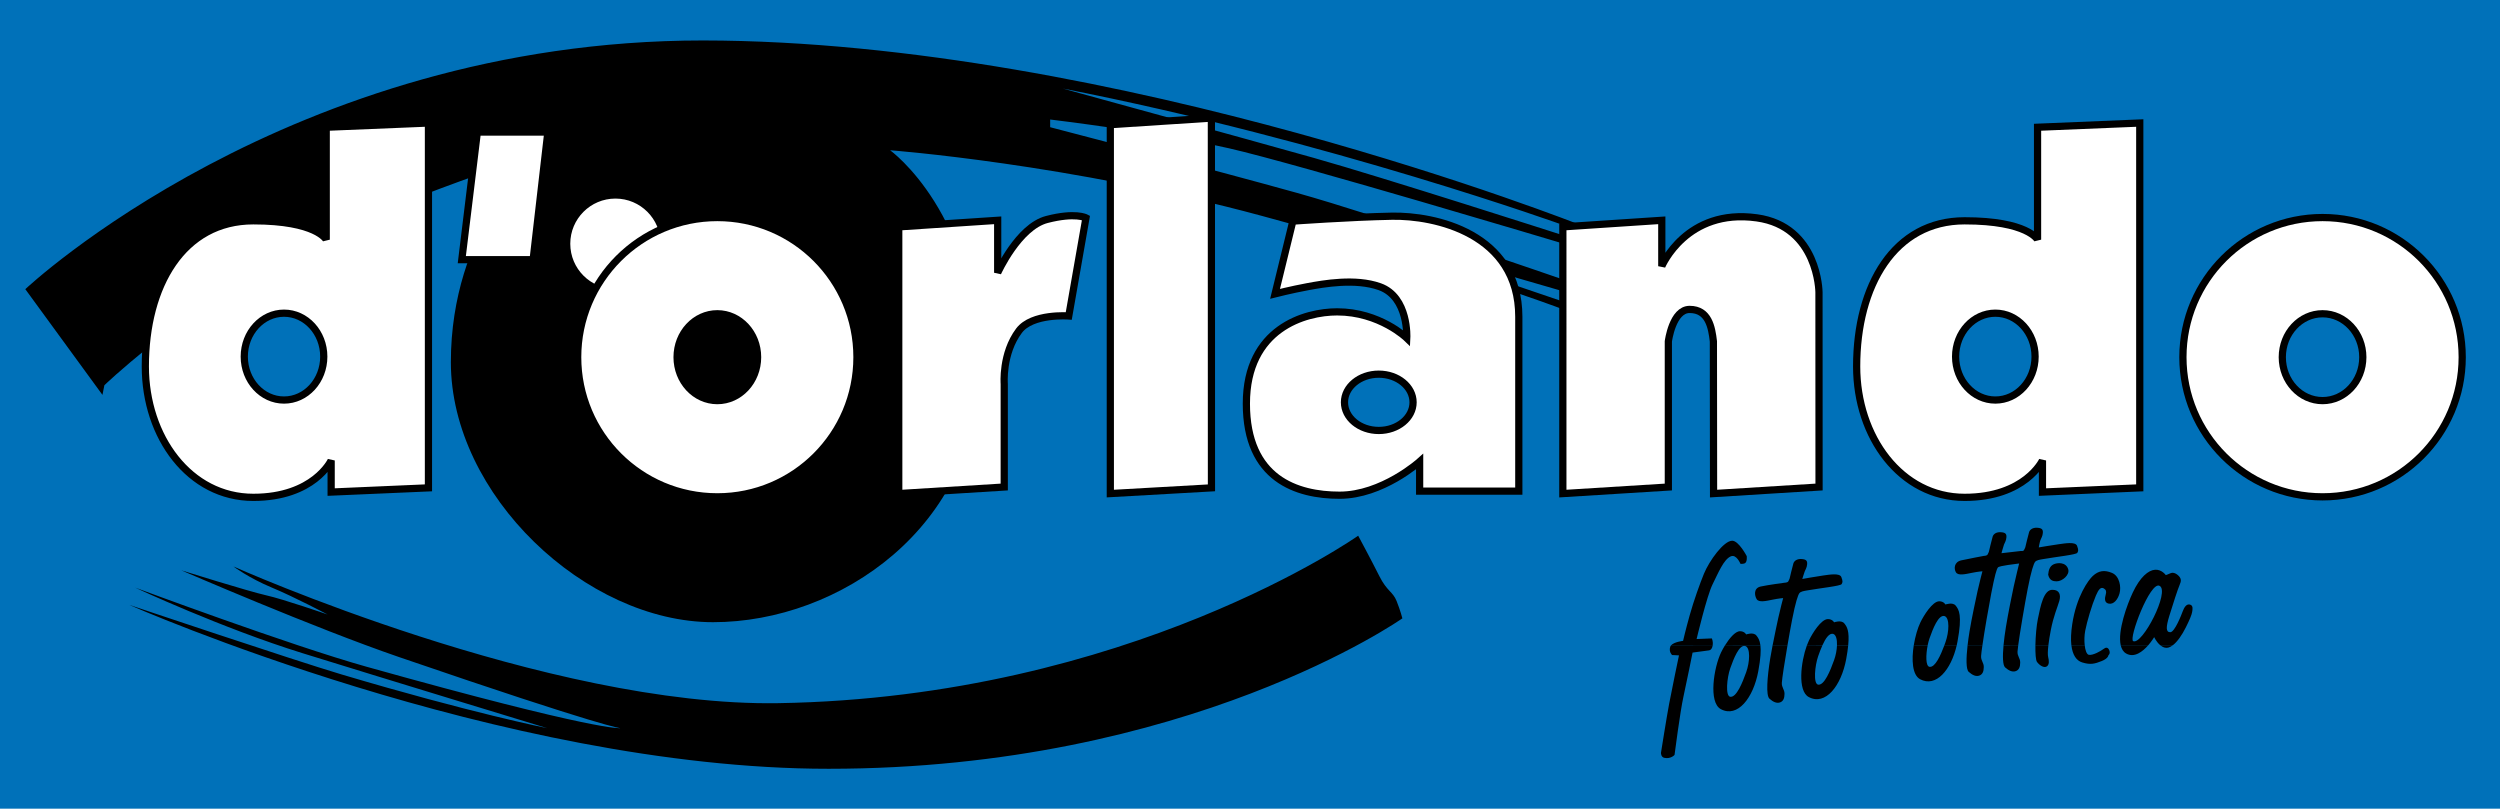
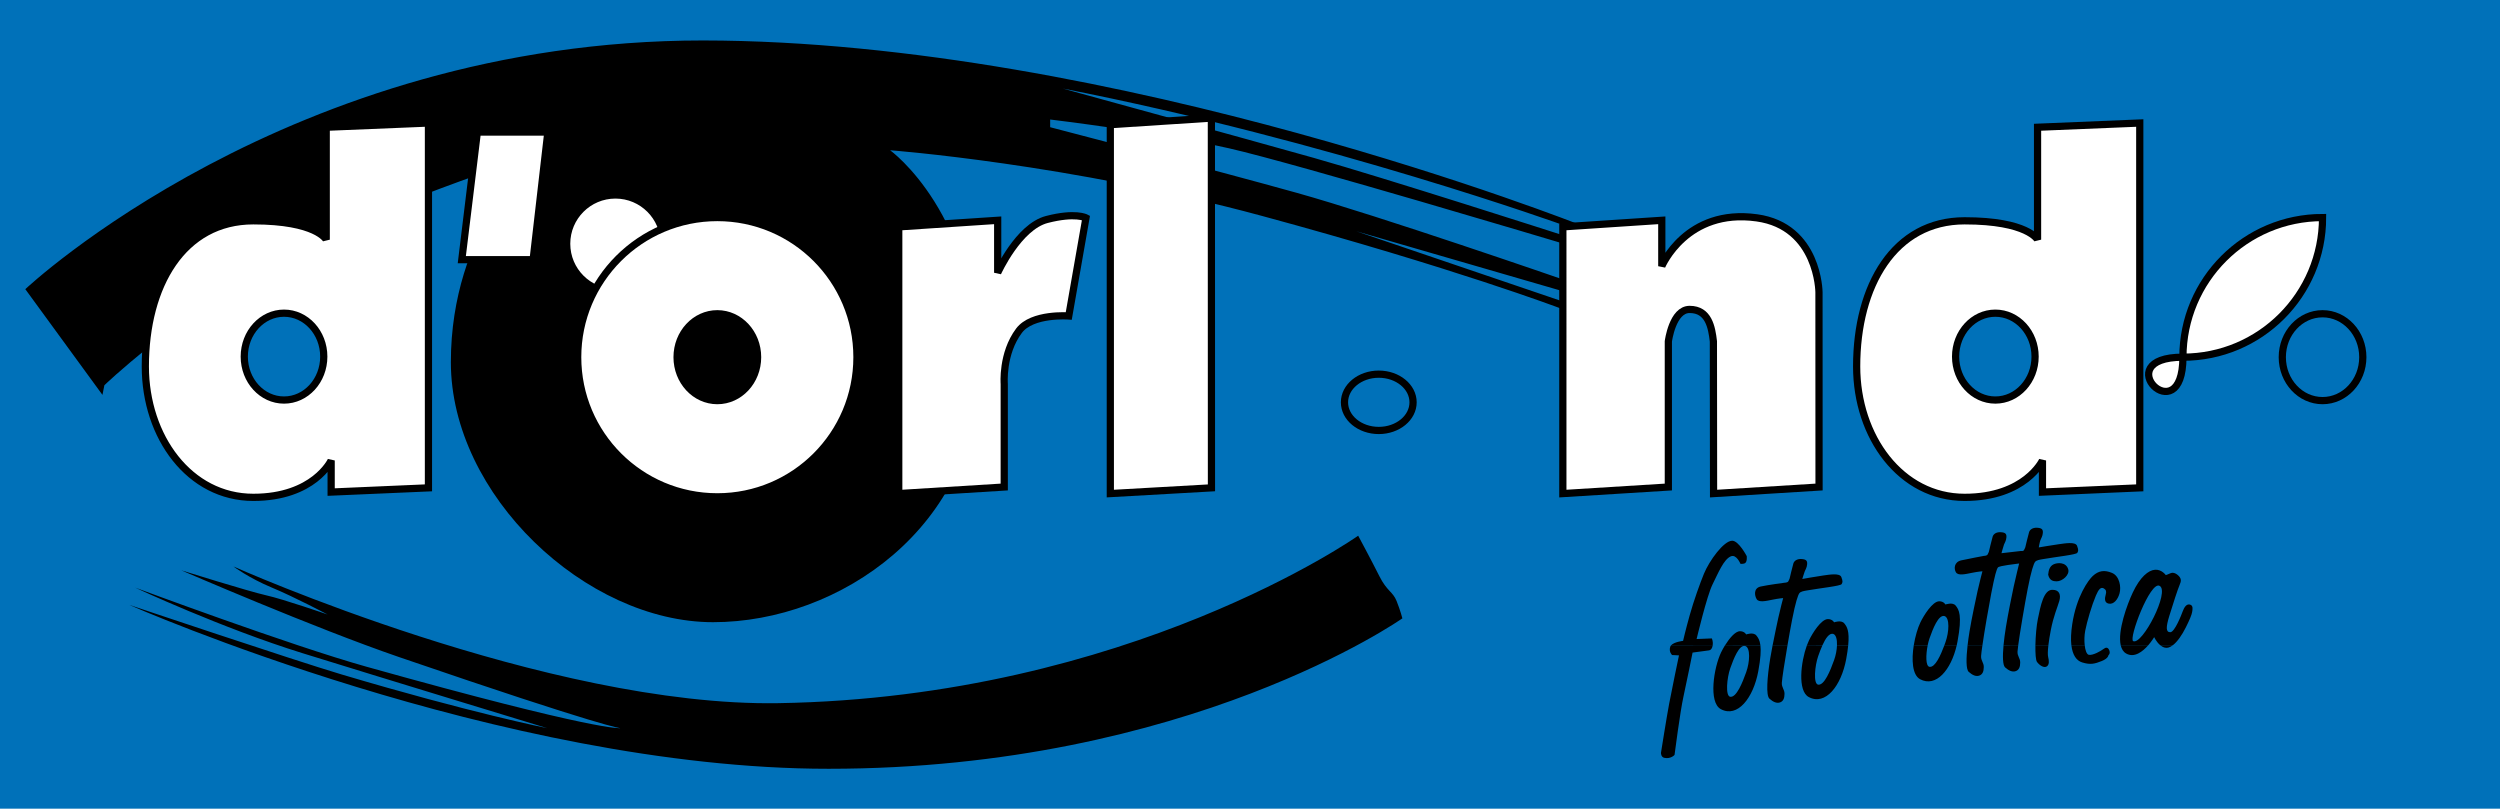
<svg xmlns="http://www.w3.org/2000/svg" version="1.1" x="0px" y="0px" width="230px" height="74.397px" viewBox="0 0 230 74.397" enable-background="new 0 0 230 74.397" xml:space="preserve">
  <g id="Livello_2">
</g>
  <g id="Livello_1">
    <g>
      <rect fill="#0071B9" width="230" height="74.397" />
      <rect x="49.988" y="15.743" fill="#FFFFFF" stroke="#FFFFFF" stroke-width="0.664" stroke-miterlimit="3.864" width="12.882" height="12.549" />
      <g>
        <path fill="#FFFFFF" d="M49.269,23.745c0-2.301,1.866-4.167,4.167-4.167s4.167,1.866,4.167,4.167     c0,2.301-1.866,4.167-4.167,4.167S49.269,26.046,49.269,23.745L49.269,23.745z" />
        <path fill-rule="evenodd" clip-rule="evenodd" d="M52.465,22.424c0-2.294,1.86-4.155,4.155-4.155c2.294,0,4.155,1.86,4.155,4.155     s-1.86,4.155-4.155,4.155C54.325,26.579,52.465,24.719,52.465,22.424L52.465,22.424z M64.681,3.722     c38.052,0.042,80.831,17.023,80.831,17.023h-1.591c0,0-21.545-7.784-46.149-12.599c0,0,16.75,4.592,23.115,6.385     c6.365,1.793,22.858,7.098,22.858,7.098l-0.178,0.707c0,0-24.271-7.273-30.484-8.689c-6.213-1.414-16.468-2.652-16.468-2.652     v0.708c0,0,15.079,3.914,22.681,6.036c7.603,2.123,24.449,7.957,24.449,7.957v1.085l-18.969-5.506l18.791,6.39v0.707     c0,0-9.774-3.713-27.48-8.511c-17.704-4.798-34.197-6.037-34.197-6.037s8.158,5.86,8.158,20.207     c0,14.346-12.755,23.211-24.449,23.211c-11.694,0-24.12-11.693-24.12-23.919c0-12.224,7.627-18.968,7.627-18.968     s-14.699,4.597-24.095,9.926C15.615,29.609,9.603,35.444,9.603,35.444l-0.177,0.885l-7.097-9.725     C2.329,26.604,26.592,3.722,64.681,3.722L64.681,3.722z" />
        <path fill-rule="evenodd" clip-rule="evenodd" d="M21.474,52.114c0,0,28.872,12.927,50.136,12.577     c32.253-0.53,53.342-15.406,53.342-15.406s1.238,2.299,1.945,3.713s1.237,1.414,1.591,2.299c0.354,0.884,0.53,1.591,0.53,1.591     s-19.651,13.84-52.787,13.84c-30.132,0-64.33-15.077-64.33-15.077s15.099,5.08,19.499,6.39c11.871,3.536,18.943,4.95,18.943,4.95     s-14.523-4.42-22.504-6.896c-7.441-2.308-15.407-6.036-15.407-6.036s14.248,5.306,21.267,7.274     c21.444,6.011,23.388,5.657,23.388,5.657s-1.178,0.045-20.382-6.542c-7.804-2.677-20.029-7.98-20.029-7.98     s6.214,1.944,7.805,2.299c1.591,0.354,5.658,1.768,5.658,1.768s-3.006-1.591-5.127-2.476     C22.888,53.175,21.474,52.114,21.474,52.114L21.474,52.114z" />
        <path fill-rule="evenodd" clip-rule="evenodd" d="M153.75,59.361c-0.041,0.044-0.073,0.095-0.09,0.149     c-0.148,0.47,0.173,0.753,0.173,0.753l0.633,0.032c0,0-0.679,3.241-0.904,4.448c-0.227,1.206-0.754,4.523-0.754,4.523     s-0.003,0.387,0.301,0.453c0.601,0.133,0.948-0.265,0.948-0.265s0.516-3.995,0.818-5.353c0.301-1.356,0.841-4.063,0.841-4.063     l1.466-0.198c0,0,0.301,0.021,0.376-0.431c0.004-0.02,0.007-0.04,0.01-0.059L153.75,59.361L153.75,59.361z M158.704,59.361     c-0.151,0.247-0.275,0.478-0.361,0.654c-0.668,1.387-1.188,4.609-0.024,5.228c1.536,0.818,2.988-1.025,3.444-3.493     c0.221-1.189,0.254-1.913,0.194-2.386L158.704,59.361L158.704,59.361z M164.45,59.361c-0.262,1.522-0.5,3.056-0.521,3.454     c-0.025,0.446,0.247,0.596,0.247,1.017c0,0.42-0.124,0.693-0.422,0.793c-0.297,0.099-0.622-0.04-0.965-0.348     c-0.332-0.297-0.212-1.955,0.074-3.717c0.059-0.363,0.134-0.779,0.218-1.202L164.45,59.361L164.45,59.361z M166.237,59.361     c-0.562,1.538-0.881,4.209,0.17,4.768c1.535,0.817,2.987-1.027,3.443-3.494c0.093-0.499,0.151-0.917,0.185-1.268l-1.032-0.006     c-0.014,0.43-0.11,0.935-0.268,1.372c-0.347,0.968-0.892,2.33-1.461,2.256c-0.473-0.062-0.307-1.763,0-2.627     c0.104-0.298,0.238-0.662,0.391-1L166.237,59.361L166.237,59.361z M176.067,59.361c-0.214,1.338-0.143,2.742,0.585,3.129     c1.46,0.777,2.845-0.851,3.369-3.133l-1.136,0.004c-0.348,0.928-0.847,2.057-1.367,1.988c-0.371-0.049-0.347-1.111-0.171-1.983     L176.067,59.361L176.067,59.361z M182.384,59.361c-0.069,0.47-0.114,0.824-0.123,0.988c-0.025,0.445,0.247,0.595,0.247,1.016     c0,0.422-0.124,0.694-0.421,0.793c-0.298,0.099-0.623-0.04-0.966-0.348c-0.25-0.224-0.243-1.222-0.103-2.453L182.384,59.361     L182.384,59.361z M185.677,59.361c-0.036,0.266-0.06,0.466-0.065,0.577c-0.024,0.445,0.247,0.595,0.247,1.016     s-0.123,0.694-0.42,0.793c-0.297,0.1-0.624-0.038-0.967-0.346c-0.222-0.198-0.241-1.003-0.146-2.039L185.677,59.361     L185.677,59.361z M188.452,59.361c-0.062,0.524-0.068,0.897-0.021,1.087c0.082,0.328,0.122,0.696-0.125,0.862     c-0.245,0.164-0.646-0.068-0.902-0.411c-0.116-0.156-0.16-0.789-0.146-1.541L188.452,59.361L188.452,59.361z M190.567,59.361     c0.106,0.906,0.467,1.416,0.984,1.579c0.779,0.247,1.189,0.122,1.806-0.123c0.616-0.246,0.616-0.534,0.616-0.534     s0.205-0.139,0.082-0.451c-0.123-0.313-0.33-0.287-0.534-0.124c-0.205,0.165-0.985,0.617-1.355,0.534     c-0.194-0.044-0.323-0.416-0.373-0.885L190.567,59.361L190.567,59.361z M195.106,59.361c0.078,0.343,0.233,0.607,0.493,0.758     c0.763,0.443,1.538-0.185,2.04-0.758H195.106L195.106,59.361z M198.735,59.361c0.127,0.098,0.272,0.186,0.436,0.224     c0.231,0.057,0.48-0.03,0.729-0.223L198.735,59.361L198.735,59.361z M160.574,59.437c0.47,0.157,0.42,1.446,0.073,2.413     c-0.346,0.966-0.892,2.329-1.462,2.254c-0.473-0.062-0.305-1.761,0-2.626C159.483,60.635,160.003,59.262,160.574,59.437     L160.574,59.437z" />
        <path fill-rule="evenodd" clip-rule="evenodd" d="M157.567,59.361c0.052-0.422-0.085-0.627-0.085-0.627l-1.394,0.058     c0,0,0.941-3.979,1.469-5.034c0.528-1.056,1.02-2.292,1.678-2.573c0.521-0.224,0.886,0.688,0.886,0.688s0.296,0.028,0.434-0.071     c0.208-0.15,0.143-0.641,0.143-0.641s-0.735-1.413-1.337-1.413c-0.769,0-2.104,1.828-2.603,3.049     c-0.345,0.843-0.935,2.469-1.311,3.826c-0.378,1.356-0.604,2.338-0.604,2.338s-0.802,0.087-1.094,0.401H157.567L157.567,59.361z      M161.957,59.361c-0.06-0.483-0.218-0.704-0.368-0.892c-0.277-0.346-0.941-0.099-0.941-0.099s-0.148-0.298-0.57-0.298     c-0.444,0-0.99,0.679-1.373,1.294L161.957,59.361L161.957,59.361z M163.081,59.361c0.194-1.002,0.421-2.039,0.524-2.527     c0.148-0.693,0.446-1.809,0.446-1.809s-0.387,0.024-0.99,0.148c-0.604,0.124-1.249,0.273-1.447-0.05     c-0.198-0.321-0.308-1.016,0.371-1.164s2.19-0.348,2.19-0.348s0.272,0,0.347-0.124c0.074-0.123,0.125-0.271,0.125-0.271     s0.272-1.165,0.346-1.389c0.075-0.223,0.322-0.421,0.744-0.396c0.421,0.025,0.545,0.149,0.52,0.471     c-0.024,0.323-0.148,0.472-0.223,0.669c-0.074,0.198-0.223,0.694-0.223,0.694s1.387-0.247,1.933-0.321s1.513-0.249,1.66,0.148     c0.149,0.396,0.121,0.477,0.025,0.645c-0.1,0.173-1.878,0.359-3.162,0.58c-0.278,0.049-0.604,0.088-0.729,0.263     c-0.123,0.173-0.346,0.792-0.668,2.452c-0.124,0.642-0.277,1.483-0.42,2.33L163.081,59.361L163.081,59.361z M167.665,59.361     c0.28-0.619,0.627-1.152,0.996-1.04c0.258,0.087,0.358,0.511,0.342,1.034l1.032,0.006c0.13-1.339-0.123-1.713-0.358-2.006     c-0.276-0.348-0.941-0.101-0.941-0.101s-0.148-0.297-0.57-0.297c-0.619,0-1.432,1.315-1.733,1.943     c-0.067,0.137-0.132,0.292-0.194,0.461L167.665,59.361L167.665,59.361z M177.347,59.361c0.047-0.231,0.106-0.454,0.171-0.639     c0.298-0.841,0.817-2.214,1.388-2.04c0.472,0.157,0.421,1.446,0.074,2.413c-0.029,0.085-0.062,0.172-0.095,0.262l1.136,0.004     c0.027-0.122,0.052-0.242,0.074-0.365c0.446-2.413,0.124-2.909-0.173-3.28c-0.276-0.346-0.942-0.099-0.942-0.099     s-0.148-0.299-0.57-0.299c-0.618,0-1.432,1.315-1.734,1.943c-0.251,0.52-0.479,1.299-0.608,2.101L177.347,59.361L177.347,59.361z      M181.019,59.361c0.046-0.406,0.106-0.834,0.177-1.268c0.198-1.223,0.594-3.032,0.742-3.727c0.149-0.693,0.446-1.809,0.446-1.809     s-0.387,0.025-0.99,0.148c-0.604,0.124-1.249,0.273-1.447-0.05c-0.198-0.321-0.186-0.954,0.493-1.103s2.068-0.409,2.068-0.409     s0.273,0,0.348-0.123c0.074-0.124,0.124-0.272,0.124-0.272s0.272-1.165,0.347-1.389c0.074-0.223,0.321-0.421,0.743-0.396     c0.421,0.024,0.546,0.148,0.52,0.47c-0.024,0.323-0.148,0.472-0.223,0.67c-0.074,0.199-0.231,0.792-0.231,0.792l1.79-0.205     c0,0,0.206,0.044,0.28-0.081c0.075-0.122,0.125-0.272,0.125-0.272s0.272-1.164,0.347-1.387c0.074-0.224,0.323-0.422,0.743-0.397     c0.421,0.025,0.546,0.148,0.521,0.472c-0.026,0.321-0.148,0.471-0.223,0.668c-0.076,0.199-0.151,0.669-0.151,0.669     s1.315-0.223,1.86-0.297s1.512-0.247,1.66,0.148c0.148,0.396,0.12,0.477,0.024,0.645c-0.1,0.174-1.876,0.359-3.162,0.581     c-0.278,0.048-0.604,0.089-0.728,0.262c-0.124,0.174-0.348,0.792-0.67,2.453c-0.285,1.474-0.714,4.004-0.876,5.208l-1.351-0.002     c0.048-0.516,0.125-1.092,0.22-1.679c0.198-1.223,0.573-3.053,0.722-3.747c0.15-0.694,0.493-2.094,0.493-2.094     c-0.277,0.048-1.831,0.197-1.955,0.37c-0.123,0.173-0.282,0.693-0.604,2.354c-0.256,1.323-0.628,3.497-0.818,4.799     L181.019,59.361L181.019,59.361z M187.257,59.361c0.016-0.832,0.099-1.804,0.229-2.429c0.245-1.19,0.534-2.709,1.354-2.668     c0.616,0,0.78,0.451,0.616,1.025c-0.165,0.575-0.534,1.396-0.78,2.668c-0.104,0.543-0.18,1.015-0.225,1.404L187.257,59.361     L187.257,59.361z M191.792,59.361c-0.046-0.422-0.031-0.915,0.045-1.321c0.164-0.86,0.616-2.38,0.985-3.243     c0.247-0.576,0.449-0.829,0.739-0.656c0.206,0.124,0.247,0.288,0.163,0.575c-0.081,0.288-0.163,0.738,0.289,0.82     c0.45,0.082,0.82-0.368,0.984-0.943s0.012-1.597-0.698-1.888c-0.697-0.289-1.23-0.207-1.765,0.286     c-0.393,0.364-1.496,1.851-1.889,4.435c-0.118,0.776-0.139,1.415-0.08,1.928L191.792,59.361L191.792,59.361z M197.639,59.361     c0.335-0.385,0.546-0.746,0.546-0.746s0.2,0.443,0.55,0.738l1.165,0.008c0.418-0.319,0.842-0.931,1.2-1.648     c0.355-0.71,0.533-1.149,0.575-1.396c0.041-0.246,0.123-0.616-0.206-0.698c-0.328-0.082-0.533,0.288-0.656,0.616     c-0.122,0.329-0.74,1.929-1.149,1.929c-0.41,0-0.41-0.45-0.082-1.518c0.327-1.068,0.78-2.463,0.943-2.833     c0.166-0.369,0.173-0.613-0.163-0.903c-0.289-0.245-0.534-0.245-0.698-0.164c-0.164,0.082-0.41,0.164-0.41,0.164     s-0.37-0.534-0.986-0.493c-0.614,0.041-1.377,0.66-2.052,2.095c-0.523,1.111-1.411,3.54-1.109,4.856L197.639,59.361     L197.639,59.361z M198.678,53.895c0.985,0.493-1.582,5.473-2.422,5.091C195.804,58.78,197.817,53.443,198.678,53.895     L198.678,53.895z M188.431,52.868c0.122,0.533,0.448,0.615,0.779,0.615c0.533,0,1.219-0.596,1.067-1.108     c-0.205-0.697-1.026-0.615-1.355-0.452C188.591,52.09,188.472,52.416,188.431,52.868L188.431,52.868z" />
-         <path fill="#FFFFFF" stroke="#000000" stroke-width="0.664" stroke-miterlimit="3.864" d="M200.828,32.861     c0-7.095,5.752-12.847,12.848-12.847s12.847,5.752,12.847,12.847c0,7.096-5.751,12.848-12.847,12.848     S200.828,39.957,200.828,32.861L200.828,32.861z" />
+         <path fill="#FFFFFF" stroke="#000000" stroke-width="0.664" stroke-miterlimit="3.864" d="M200.828,32.861     c0-7.095,5.752-12.847,12.848-12.847c0,7.096-5.751,12.848-12.847,12.848     S200.828,39.957,200.828,32.861L200.828,32.861z" />
        <path fill="#0071B9" stroke="#000000" stroke-width="0.664" stroke-miterlimit="3.864" d="M209.971,32.861     c0-2.207,1.657-3.996,3.704-3.996c2.045,0,3.704,1.789,3.704,3.996c0,2.208-1.659,3.996-3.704,3.996     C211.628,36.857,209.971,35.069,209.971,32.861L209.971,32.861z" />
        <path fill="#FFFFFF" stroke="#000000" stroke-width="0.664" stroke-miterlimit="3.864" d="M187.455,11.707l9.403-0.389v33.564     l-8.951,0.389v-2.908c0,0-1.583,3.393-7.163,3.393c-5.859,0-9.932-5.558-9.932-12.042c0-7.443,3.469-13.399,9.932-13.399     c5.806,0,6.711,1.734,6.711,1.734V11.707L187.455,11.707z" />
        <path fill="#0071B9" stroke="#000000" stroke-width="0.664" stroke-miterlimit="3.864" d="M179.915,32.808     c0-2.207,1.637-3.996,3.657-3.996c2.02,0,3.656,1.789,3.656,3.996c0,2.208-1.637,3.996-3.656,3.996     C181.551,36.804,179.915,35.015,179.915,32.808L179.915,32.808z" />
        <path fill="#FFFFFF" stroke="#000000" stroke-width="0.664" stroke-miterlimit="3.864" d="M167.346,26.882l0.007,17.924     l-9.705,0.604l-0.015-14.003c-0.151-1.282-0.43-2.94-2.187-2.94c-1.584,0-1.958,2.94-1.958,2.94v13.399l-9.706,0.604V20.872     l9.103-0.604v4.223c0,0,2.259-5.354,8.744-4.449C167.297,20.833,167.346,26.882,167.346,26.882L167.346,26.882z" />
-         <path fill="#FFFFFF" stroke="#000000" stroke-width="0.664" stroke-miterlimit="3.864" d="M117.305,27.033l1.637-6.689     c0,0,5.225-0.377,9.123-0.453s11.665,1.562,11.665,9.253v16.039h-9.123v-2.715c0,0-3.446,3.092-7.367,3.092     c-3.922,0-8.574-1.487-8.574-8.423c0-6.938,5.407-8.445,8.348-8.445c3.921,0,6.409,2.413,6.409,2.413s0.205-3.77-2.488-4.729     c-2.243-0.798-5.164-0.272-6.636,0C118.791,26.656,117.305,27.033,117.305,27.033L117.305,27.033z" />
        <path fill="#0071B9" stroke="#000000" stroke-width="0.664" stroke-miterlimit="3.864" d="M123.692,37.013     c0-1.431,1.413-2.59,3.156-2.59s3.155,1.16,3.155,2.59s-1.412,2.59-3.155,2.59S123.692,38.444,123.692,37.013L123.692,37.013z" />
        <polygon fill="#FFFFFF" stroke="#000000" stroke-width="0.664" stroke-miterlimit="3.864" points="111.454,44.882      102.15,45.409 102.15,11.468 111.447,10.865 111.454,44.882    " />
        <path fill="#FFFFFF" stroke="#000000" stroke-width="0.664" stroke-miterlimit="3.864" d="M82.685,45.409V20.872l9.102-0.604     v4.826c0,0,1.907-4.223,4.524-4.902c2.617-0.678,3.598-0.15,3.598-0.15l-1.583,9.026c0,0-3.364-0.261-4.578,1.357     c-1.584,2.111-1.358,4.901-1.358,4.901v9.479L82.685,45.409L82.685,45.409z" />
        <path fill="#FFFFFF" stroke="#000000" stroke-width="0.664" stroke-miterlimit="3.864" d="M53.147,32.861     c0-7.095,5.751-12.847,12.847-12.847c7.095,0,12.847,5.752,12.847,12.847c0,7.096-5.752,12.848-12.847,12.848     C58.899,45.709,53.147,39.957,53.147,32.861L53.147,32.861z" />
        <path stroke="#000000" stroke-width="0.664" stroke-miterlimit="3.864" d="M62.291,32.861c0-2.207,1.658-3.996,3.704-3.996     c2.045,0,3.704,1.789,3.704,3.996c0,2.208-1.659,3.996-3.704,3.996C63.949,36.857,62.291,35.069,62.291,32.861L62.291,32.861z" />
        <polygon fill="#FFFFFF" stroke="#000000" stroke-width="0.664" stroke-miterlimit="3.864" points="42.486,23.888      49.046,23.888 50.403,12.147 43.919,12.147 42.486,23.888    " />
        <path fill="#FFFFFF" stroke="#000000" stroke-width="0.664" stroke-miterlimit="3.864" d="M30.013,11.707l9.404-0.389v33.564     l-8.951,0.389v-2.908c0,0-1.583,3.393-7.163,3.393c-5.86,0-9.932-5.558-9.932-12.042c0-7.443,3.469-13.399,9.932-13.399     c5.806,0,6.71,1.734,6.71,1.734V11.707L30.013,11.707z" />
        <path fill="#0071B9" stroke="#000000" stroke-width="0.664" stroke-miterlimit="3.864" d="M22.473,32.808     c0-2.207,1.638-3.996,3.657-3.996s3.657,1.789,3.657,3.996c0,2.208-1.637,3.996-3.657,3.996S22.473,35.015,22.473,32.808     L22.473,32.808z" />
      </g>
    </g>
  </g>
</svg>